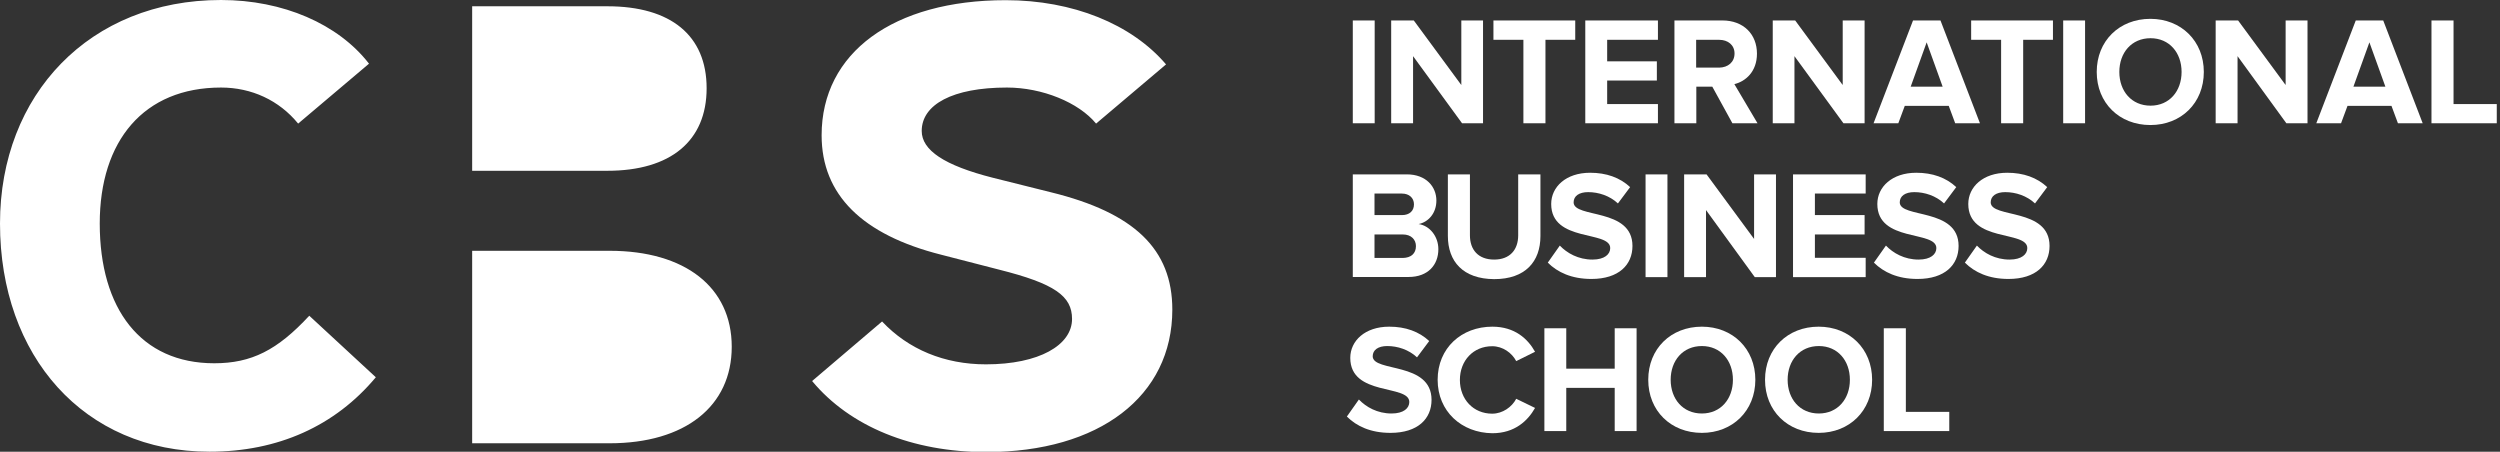
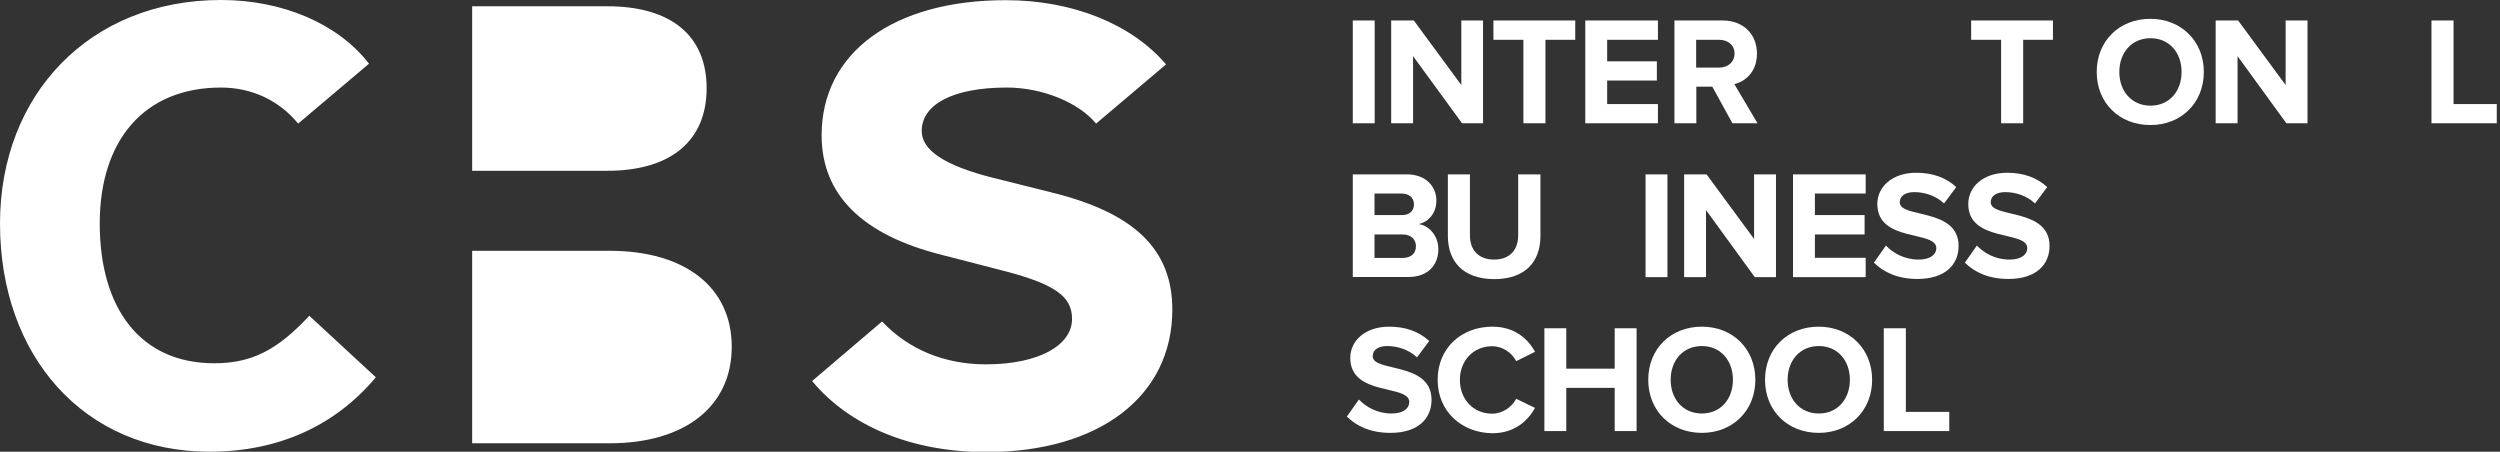
<svg xmlns="http://www.w3.org/2000/svg" xmlns:xlink="http://www.w3.org/1999/xlink" version="1.1" id="Ebene_1" x="0px" y="0px" viewBox="0 0 139.36 25.18" style="enable-background:new 0 0 139.36 25.18;" xml:space="preserve">
  <rect x="0" y="0" width="139.36" height="25.18" fill="#333333" stroke="none" />
  <style type="text/css">
	.st0{enable-background:new    ;}
	.st1{clip-path:url(#SVGID_2_);}
	.st2{clip-path:url(#SVGID_4_);fill:#FFFFFF;}
	.st3{clip-path:url(#SVGID_6_);fill:#FFFFFF;}
	.st4{clip-path:url(#SVGID_8_);fill:#FFFFFF;}
	.st5{clip-path:url(#SVGID_10_);fill:#FFFFFF;}
	.st6{clip-path:url(#SVGID_12_);fill:#FFFFFF;}
	.st7{clip-path:url(#SVGID_14_);fill:#FFFFFF;}
	.st8{clip-path:url(#SVGID_16_);fill:#FFFFFF;}
	.st9{clip-path:url(#SVGID_18_);fill:#FFFFFF;}
	.st10{clip-path:url(#SVGID_20_);fill:#FFFFFF;}
	.st11{clip-path:url(#SVGID_22_);fill:#FFFFFF;}
	.st12{clip-path:url(#SVGID_24_);fill:#FFFFFF;}
	.st13{clip-path:url(#SVGID_26_);fill:#FFFFFF;}
	.st14{clip-path:url(#SVGID_28_);fill:#FFFFFF;}
	.st15{clip-path:url(#SVGID_30_);fill:#FFFFFF;}
	.st16{clip-path:url(#SVGID_32_);fill:#FFFFFF;}
	.st17{clip-path:url(#SVGID_34_);fill:#FFFFFF;}
	.st18{clip-path:url(#SVGID_36_);fill:#FFFFFF;}
	.st19{clip-path:url(#SVGID_38_);fill:#FFFFFF;}
	.st20{clip-path:url(#SVGID_40_);fill:#FFFFFF;}
	.st21{clip-path:url(#SVGID_42_);fill:#FFFFFF;}
	.st22{clip-path:url(#SVGID_44_);fill:#FFFFFF;}
	.st23{clip-path:url(#SVGID_46_);fill:#FFFFFF;}
	.st24{clip-path:url(#SVGID_48_);fill:#FFFFFF;}
	.st25{clip-path:url(#SVGID_50_);fill:#FFFFFF;}
	.st26{clip-path:url(#SVGID_52_);fill:#FFFFFF;}
	.st27{clip-path:url(#SVGID_54_);fill:#FFFFFF;}
	.st28{clip-path:url(#SVGID_56_);fill:#FFFFFF;}
	.st29{clip-path:url(#SVGID_58_);fill:#FFFFFF;}
</style>
  <g>
    <g class="st0">
      <g>
        <g>
          <defs>
            <path id="SVGID_1_" d="M61.1,6.89c-0.97-1.18-3-2.01-4.97-2.01c-3.03,0-4.75,0.95-4.75,2.42c0,1.07,1.25,1.92,3.97,2.61       l3.24,0.81c4.64,1.14,6.76,3.17,6.76,6.54c0,4.83-4.07,7.94-10.38,7.94c-4.11,0-7.59-1.42-9.7-3.96l3.9-3.32       c1.47,1.56,3.48,2.39,5.79,2.39c2.96,0,4.8-1.07,4.8-2.53c0-1.28-0.97-1.97-4.07-2.75l-3.22-0.83       c-4.4-1.11-6.67-3.34-6.67-6.66c0-4.6,4-7.53,10.26-7.53c3.74,0,7.02,1.33,8.94,3.58L61.1,6.89z M26.32,0.35v9.17h7.54       c3.52,0,5.53-1.66,5.53-4.6c0-2.94-1.99-4.57-5.53-4.57H26.32z M40.79,19.33c0-3.32-2.6-5.35-6.81-5.35h-7.66v10.73h7.66       C38.19,24.71,40.79,22.65,40.79,19.33z M16.62,6.89c-1.06-1.3-2.6-2.01-4.3-2.01c-4.3,0-6.76,2.96-6.76,7.58       c0,4.76,2.29,7.79,6.38,7.79c2.08,0,3.52-0.73,5.3-2.65l3.71,3.43c-2.27,2.72-5.46,4.15-9.27,4.15C4.68,25.18,0,19.85,0,12.46       C0,5.26,5.01,0,12.32,0c3.45,0,6.53,1.33,8.25,3.55L16.62,6.89z" />
          </defs>
          <clipPath id="SVGID_2_">
            <use xlink:href="#SVGID_1_" style="overflow:visible;" />
          </clipPath>
          <g class="st1">
            <defs>
              <rect id="SVGID_3_" x="0" y="-0.36" width="66" height="26" />
            </defs>
            <clipPath id="SVGID_4_">
              <use xlink:href="#SVGID_3_" style="overflow:visible;" />
            </clipPath>
            <rect x="-5" y="-5" class="st2" width="75.36" height="35.18" />
          </g>
        </g>
      </g>
    </g>
  </g>
  <g>
    <defs>
      <rect id="SVGID_5_" x="75.41" y="1.14" width="1.22" height="5.73" />
    </defs>
    <clipPath id="SVGID_6_">
      <use xlink:href="#SVGID_5_" style="overflow:visible;" />
    </clipPath>
    <rect x="70.41" y="-3.86" class="st3" width="11.22" height="15.73" />
  </g>
  <g>
    <defs>
      <polygon id="SVGID_7_" points="81.5,6.87 78.77,3.13 78.77,6.87 77.55,6.87 77.55,1.14 78.81,1.14 81.46,4.74 81.46,1.14     82.67,1.14 82.67,6.87   " />
    </defs>
    <clipPath id="SVGID_8_">
      <use xlink:href="#SVGID_7_" style="overflow:visible;" />
    </clipPath>
    <rect x="72.55" y="-3.86" class="st4" width="15.12" height="15.73" />
  </g>
  <g>
    <defs>
      <polygon id="SVGID_9_" points="84.92,6.87 84.92,2.22 83.25,2.22 83.25,1.14 87.81,1.14 87.81,2.22 86.15,2.22 86.15,6.87   " />
    </defs>
    <clipPath id="SVGID_10_">
      <use xlink:href="#SVGID_9_" style="overflow:visible;" />
    </clipPath>
    <rect x="78.25" y="-3.86" class="st5" width="14.56" height="15.73" />
  </g>
  <g>
    <defs>
      <polygon id="SVGID_11_" points="88.37,6.87 88.37,1.14 92.42,1.14 92.42,2.22 89.59,2.22 89.59,3.42 92.36,3.42 92.36,4.49     89.59,4.49 89.59,5.8 92.42,5.8 92.42,6.87   " />
    </defs>
    <clipPath id="SVGID_12_">
      <use xlink:href="#SVGID_11_" style="overflow:visible;" />
    </clipPath>
    <rect x="83.37" y="-3.86" class="st6" width="14.05" height="15.73" />
  </g>
  <g>
    <defs>
      <path id="SVGID_13_" d="M96.69,2.98c0-0.47-0.37-0.76-0.85-0.76h-1.29v1.55h1.29C96.32,3.76,96.69,3.47,96.69,2.98z M96.57,6.87    l-1.12-2.04h-0.89v2.04h-1.22V1.14h2.67c1.19,0,1.93,0.78,1.93,1.85c0,1.01-0.64,1.55-1.26,1.7l1.29,2.18H96.57z" />
    </defs>
    <clipPath id="SVGID_14_">
      <use xlink:href="#SVGID_13_" style="overflow:visible;" />
    </clipPath>
    <rect x="88.34" y="-3.86" class="st7" width="14.64" height="15.73" />
  </g>
  <g>
    <defs>
      <polygon id="SVGID_15_" points="102.76,6.87 100.03,3.13 100.03,6.87 98.82,6.87 98.82,1.14 100.07,1.14 102.72,4.74 102.72,1.14     103.94,1.14 103.94,6.87   " />
    </defs>
    <clipPath id="SVGID_16_">
      <use xlink:href="#SVGID_15_" style="overflow:visible;" />
    </clipPath>
-     <rect x="93.82" y="-3.86" class="st8" width="15.12" height="15.73" />
  </g>
  <g>
    <defs>
      <path id="SVGID_17_" d="M107.4,2.36l-0.89,2.47h1.78L107.4,2.36z M108.99,6.87l-0.36-0.97h-2.45l-0.36,0.97h-1.38l2.2-5.73h1.53    l2.2,5.73H108.99z" />
    </defs>
    <clipPath id="SVGID_18_">
      <use xlink:href="#SVGID_17_" style="overflow:visible;" />
    </clipPath>
-     <rect x="99.43" y="-3.86" class="st9" width="15.93" height="15.73" />
  </g>
  <g>
    <defs>
      <polygon id="SVGID_19_" points="111.55,6.87 111.55,2.22 109.88,2.22 109.88,1.14 114.44,1.14 114.44,2.22 112.78,2.22     112.78,6.87   " />
    </defs>
    <clipPath id="SVGID_20_">
      <use xlink:href="#SVGID_19_" style="overflow:visible;" />
    </clipPath>
    <rect x="104.88" y="-3.86" class="st10" width="14.56" height="15.73" />
  </g>
  <g>
    <defs>
-       <rect id="SVGID_21_" x="115.01" y="1.14" width="1.22" height="5.73" />
-     </defs>
+       </defs>
    <clipPath id="SVGID_22_">
      <use xlink:href="#SVGID_21_" style="overflow:visible;" />
    </clipPath>
    <rect x="110.01" y="-3.86" class="st11" width="11.22" height="15.73" />
  </g>
  <g>
    <defs>
      <path id="SVGID_23_" d="M121.61,4.01c0-1.07-0.68-1.88-1.73-1.88c-1.06,0-1.74,0.81-1.74,1.88c0,1.07,0.68,1.88,1.74,1.88    C120.93,5.89,121.61,5.08,121.61,4.01 M116.88,4.01c0-1.73,1.26-2.96,2.99-2.96c1.72,0,2.98,1.24,2.98,2.96    c0,1.73-1.26,2.96-2.98,2.96C118.14,6.97,116.88,5.74,116.88,4.01" />
    </defs>
    <clipPath id="SVGID_24_">
      <use xlink:href="#SVGID_23_" style="overflow:visible;" />
    </clipPath>
    <rect x="111.88" y="-3.95" class="st12" width="15.98" height="15.93" />
  </g>
  <g>
    <defs>
      <polygon id="SVGID_25_" points="127.45,6.87 124.73,3.13 124.73,6.87 123.51,6.87 123.51,1.14 124.76,1.14 127.41,4.74     127.41,1.14 128.63,1.14 128.63,6.87   " />
    </defs>
    <clipPath id="SVGID_26_">
      <use xlink:href="#SVGID_25_" style="overflow:visible;" />
    </clipPath>
    <rect x="118.51" y="-3.86" class="st13" width="15.12" height="15.73" />
  </g>
  <g>
    <defs>
-       <path id="SVGID_27_" d="M132.08,2.36l-0.89,2.47h1.78L132.08,2.36z M133.67,6.87l-0.36-0.97h-2.45l-0.36,0.97h-1.38l2.2-5.73h1.53    l2.2,5.73H133.67z" />
-     </defs>
+       </defs>
    <clipPath id="SVGID_28_">
      <use xlink:href="#SVGID_27_" style="overflow:visible;" />
    </clipPath>
    <rect x="124.12" y="-3.86" class="st14" width="15.93" height="15.73" />
  </g>
  <g>
    <defs>
      <polygon id="SVGID_29_" points="135.54,1.14 135.54,6.87 139.18,6.87 139.18,5.8 136.77,5.8 136.77,1.14   " />
    </defs>
    <clipPath id="SVGID_30_">
      <use xlink:href="#SVGID_29_" style="overflow:visible;" />
    </clipPath>
    <rect x="130.54" y="-3.86" class="st15" width="13.64" height="15.73" />
  </g>
  <g>
    <defs>
      <path id="SVGID_31_" d="M78.93,13.72c0-0.36-0.26-0.65-0.73-0.65h-1.58v1.31h1.58C78.66,14.37,78.93,14.13,78.93,13.72z     M78.82,11.39c0-0.35-0.26-0.6-0.67-0.6h-1.53v1.2h1.53C78.57,11.99,78.82,11.76,78.82,11.39z M75.41,15.45V9.72h3.01    c1.09,0,1.65,0.7,1.65,1.46c0,0.71-0.45,1.2-0.99,1.31c0.62,0.09,1.1,0.69,1.1,1.4c0,0.87-0.57,1.55-1.66,1.55H75.41z" />
    </defs>
    <clipPath id="SVGID_32_">
      <use xlink:href="#SVGID_31_" style="overflow:visible;" />
    </clipPath>
    <rect x="70.41" y="4.72" class="st16" width="14.77" height="15.73" />
  </g>
  <g>
    <defs>
      <path id="SVGID_33_" d="M80.71,13.15V9.72h1.23v3.4c0,0.8,0.46,1.35,1.35,1.35c0.88,0,1.34-0.55,1.34-1.35v-3.4h1.24v3.44    c0,1.42-0.84,2.4-2.58,2.4C81.55,15.55,80.71,14.57,80.71,13.15" />
    </defs>
    <clipPath id="SVGID_34_">
      <use xlink:href="#SVGID_33_" style="overflow:visible;" />
    </clipPath>
    <rect x="75.71" y="4.72" class="st17" width="15.16" height="15.83" />
  </g>
  <g>
    <defs>
      <path id="SVGID_35_" d="M86.28,14.64l0.67-0.95c0.4,0.42,1.03,0.78,1.82,0.78c0.68,0,0.99-0.3,0.99-0.64c0-1-3.29-0.3-3.29-2.46    c0-0.95,0.82-1.74,2.17-1.74c0.91,0,1.66,0.27,2.23,0.8l-0.68,0.91c-0.46-0.43-1.08-0.63-1.66-0.63c-0.51,0-0.81,0.22-0.81,0.57    c0,0.9,3.28,0.29,3.28,2.43c0,1.05-0.76,1.84-2.29,1.84C87.61,15.55,86.82,15.18,86.28,14.64" />
    </defs>
    <clipPath id="SVGID_36_">
      <use xlink:href="#SVGID_35_" style="overflow:visible;" />
    </clipPath>
-     <rect x="81.28" y="4.63" class="st18" width="14.72" height="15.92" />
  </g>
  <g>
    <defs>
      <rect id="SVGID_37_" x="91.73" y="9.72" width="1.22" height="5.73" />
    </defs>
    <clipPath id="SVGID_38_">
      <use xlink:href="#SVGID_37_" style="overflow:visible;" />
    </clipPath>
    <rect x="86.73" y="4.72" class="st19" width="11.22" height="15.73" />
  </g>
  <g>
    <defs>
      <polygon id="SVGID_39_" points="97.82,15.45 95.1,11.71 95.1,15.45 93.88,15.45 93.88,9.72 95.13,9.72 97.78,13.32 97.78,9.72     99,9.72 99,15.45   " />
    </defs>
    <clipPath id="SVGID_40_">
      <use xlink:href="#SVGID_39_" style="overflow:visible;" />
    </clipPath>
    <rect x="88.88" y="4.72" class="st20" width="15.12" height="15.73" />
  </g>
  <g>
    <defs>
      <polygon id="SVGID_41_" points="99.95,15.45 99.95,9.72 104,9.72 104,10.79 101.17,10.79 101.17,11.99 103.94,11.99 103.94,13.07     101.17,13.07 101.17,14.37 104,14.37 104,15.45   " />
    </defs>
    <clipPath id="SVGID_42_">
      <use xlink:href="#SVGID_41_" style="overflow:visible;" />
    </clipPath>
    <rect x="94.95" y="4.72" class="st21" width="14.05" height="15.73" />
  </g>
  <g>
    <defs>
      <path id="SVGID_43_" d="M104.46,14.64l0.67-0.95c0.4,0.42,1.03,0.78,1.82,0.78c0.68,0,0.99-0.3,0.99-0.64c0-1-3.29-0.3-3.29-2.46    c0-0.95,0.82-1.74,2.17-1.74c0.91,0,1.66,0.27,2.23,0.8l-0.68,0.91c-0.46-0.43-1.08-0.63-1.66-0.63c-0.51,0-0.81,0.22-0.81,0.57    c0,0.9,3.28,0.29,3.28,2.43c0,1.05-0.76,1.84-2.29,1.84C105.79,15.55,105,15.18,104.46,14.64" />
    </defs>
    <clipPath id="SVGID_44_">
      <use xlink:href="#SVGID_43_" style="overflow:visible;" />
    </clipPath>
    <rect x="99.46" y="4.63" class="st22" width="14.72" height="15.92" />
  </g>
  <g>
    <defs>
      <path id="SVGID_45_" d="M109.53,14.64l0.67-0.95c0.4,0.42,1.03,0.78,1.82,0.78c0.68,0,0.99-0.3,0.99-0.64c0-1-3.29-0.3-3.29-2.46    c0-0.95,0.82-1.74,2.17-1.74c0.91,0,1.66,0.27,2.23,0.8l-0.68,0.91c-0.46-0.43-1.08-0.63-1.66-0.63c-0.51,0-0.81,0.22-0.81,0.57    c0,0.9,3.28,0.29,3.28,2.43c0,1.05-0.76,1.84-2.29,1.84C110.86,15.55,110.07,15.18,109.53,14.64" />
    </defs>
    <clipPath id="SVGID_46_">
      <use xlink:href="#SVGID_45_" style="overflow:visible;" />
    </clipPath>
    <rect x="104.53" y="4.63" class="st23" width="14.72" height="15.92" />
  </g>
  <g>
    <defs>
      <path id="SVGID_47_" d="M75.08,23.22l0.67-0.95c0.4,0.42,1.03,0.78,1.82,0.78c0.68,0,0.99-0.3,0.99-0.64c0-1-3.29-0.3-3.29-2.46    c0-0.95,0.82-1.74,2.17-1.74c0.91,0,1.66,0.27,2.23,0.8l-0.68,0.91c-0.46-0.43-1.08-0.63-1.66-0.63c-0.51,0-0.81,0.22-0.81,0.57    c0,0.9,3.28,0.29,3.28,2.43c0,1.05-0.76,1.84-2.29,1.84C76.41,24.13,75.62,23.76,75.08,23.22" />
    </defs>
    <clipPath id="SVGID_48_">
      <use xlink:href="#SVGID_47_" style="overflow:visible;" />
    </clipPath>
    <rect x="70.08" y="13.22" class="st24" width="14.72" height="15.92" />
  </g>
  <g>
    <defs>
      <path id="SVGID_49_" d="M80.14,21.17c0-1.77,1.33-2.96,3.05-2.96c1.25,0,1.98,0.68,2.38,1.4l-1.05,0.52    c-0.24-0.46-0.75-0.83-1.34-0.83c-1.05,0-1.8,0.8-1.8,1.88c0,1.08,0.75,1.88,1.8,1.88c0.58,0,1.1-0.37,1.34-0.83l1.05,0.51    c-0.4,0.71-1.13,1.41-2.38,1.41C81.47,24.13,80.14,22.93,80.14,21.17" />
    </defs>
    <clipPath id="SVGID_50_">
      <use xlink:href="#SVGID_49_" style="overflow:visible;" />
    </clipPath>
    <rect x="75.14" y="13.21" class="st25" width="15.44" height="15.93" />
  </g>
  <g>
    <defs>
      <polygon id="SVGID_51_" points="90.01,24.03 90.01,21.62 87.31,21.62 87.31,24.03 86.09,24.03 86.09,18.3 87.31,18.3 87.31,20.55     90.01,20.55 90.01,18.3 91.23,18.3 91.23,24.03   " />
    </defs>
    <clipPath id="SVGID_52_">
      <use xlink:href="#SVGID_51_" style="overflow:visible;" />
    </clipPath>
    <rect x="81.09" y="13.3" class="st26" width="15.15" height="15.73" />
  </g>
  <g>
    <defs>
      <path id="SVGID_53_" d="M96.6,21.17c0-1.07-0.68-1.88-1.73-1.88c-1.06,0-1.74,0.81-1.74,1.88c0,1.07,0.68,1.88,1.74,1.88    C95.92,23.05,96.6,22.24,96.6,21.17 M91.88,21.17c0-1.73,1.26-2.96,2.99-2.96c1.72,0,2.98,1.24,2.98,2.96s-1.26,2.96-2.98,2.96    C93.14,24.13,91.88,22.9,91.88,21.17" />
    </defs>
    <clipPath id="SVGID_54_">
      <use xlink:href="#SVGID_53_" style="overflow:visible;" />
    </clipPath>
    <rect x="86.88" y="13.21" class="st27" width="15.98" height="15.93" />
  </g>
  <g>
    <defs>
      <path id="SVGID_55_" d="M103.12,21.17c0-1.07-0.68-1.88-1.73-1.88c-1.06,0-1.74,0.81-1.74,1.88c0,1.07,0.68,1.88,1.74,1.88    C102.44,23.05,103.12,22.24,103.12,21.17 M98.39,21.17c0-1.73,1.26-2.96,2.99-2.96c1.72,0,2.98,1.24,2.98,2.96    s-1.26,2.96-2.98,2.96C99.65,24.13,98.39,22.9,98.39,21.17" />
    </defs>
    <clipPath id="SVGID_56_">
      <use xlink:href="#SVGID_55_" style="overflow:visible;" />
    </clipPath>
    <rect x="93.39" y="13.21" class="st28" width="15.98" height="15.93" />
  </g>
  <g>
    <defs>
      <polygon id="SVGID_57_" points="105.01,24.03 105.01,18.3 106.24,18.3 106.24,22.96 108.66,22.96 108.66,24.03   " />
    </defs>
    <clipPath id="SVGID_58_">
      <use xlink:href="#SVGID_57_" style="overflow:visible;" />
    </clipPath>
    <rect x="100.01" y="13.3" class="st29" width="13.64" height="15.73" />
  </g>
</svg>